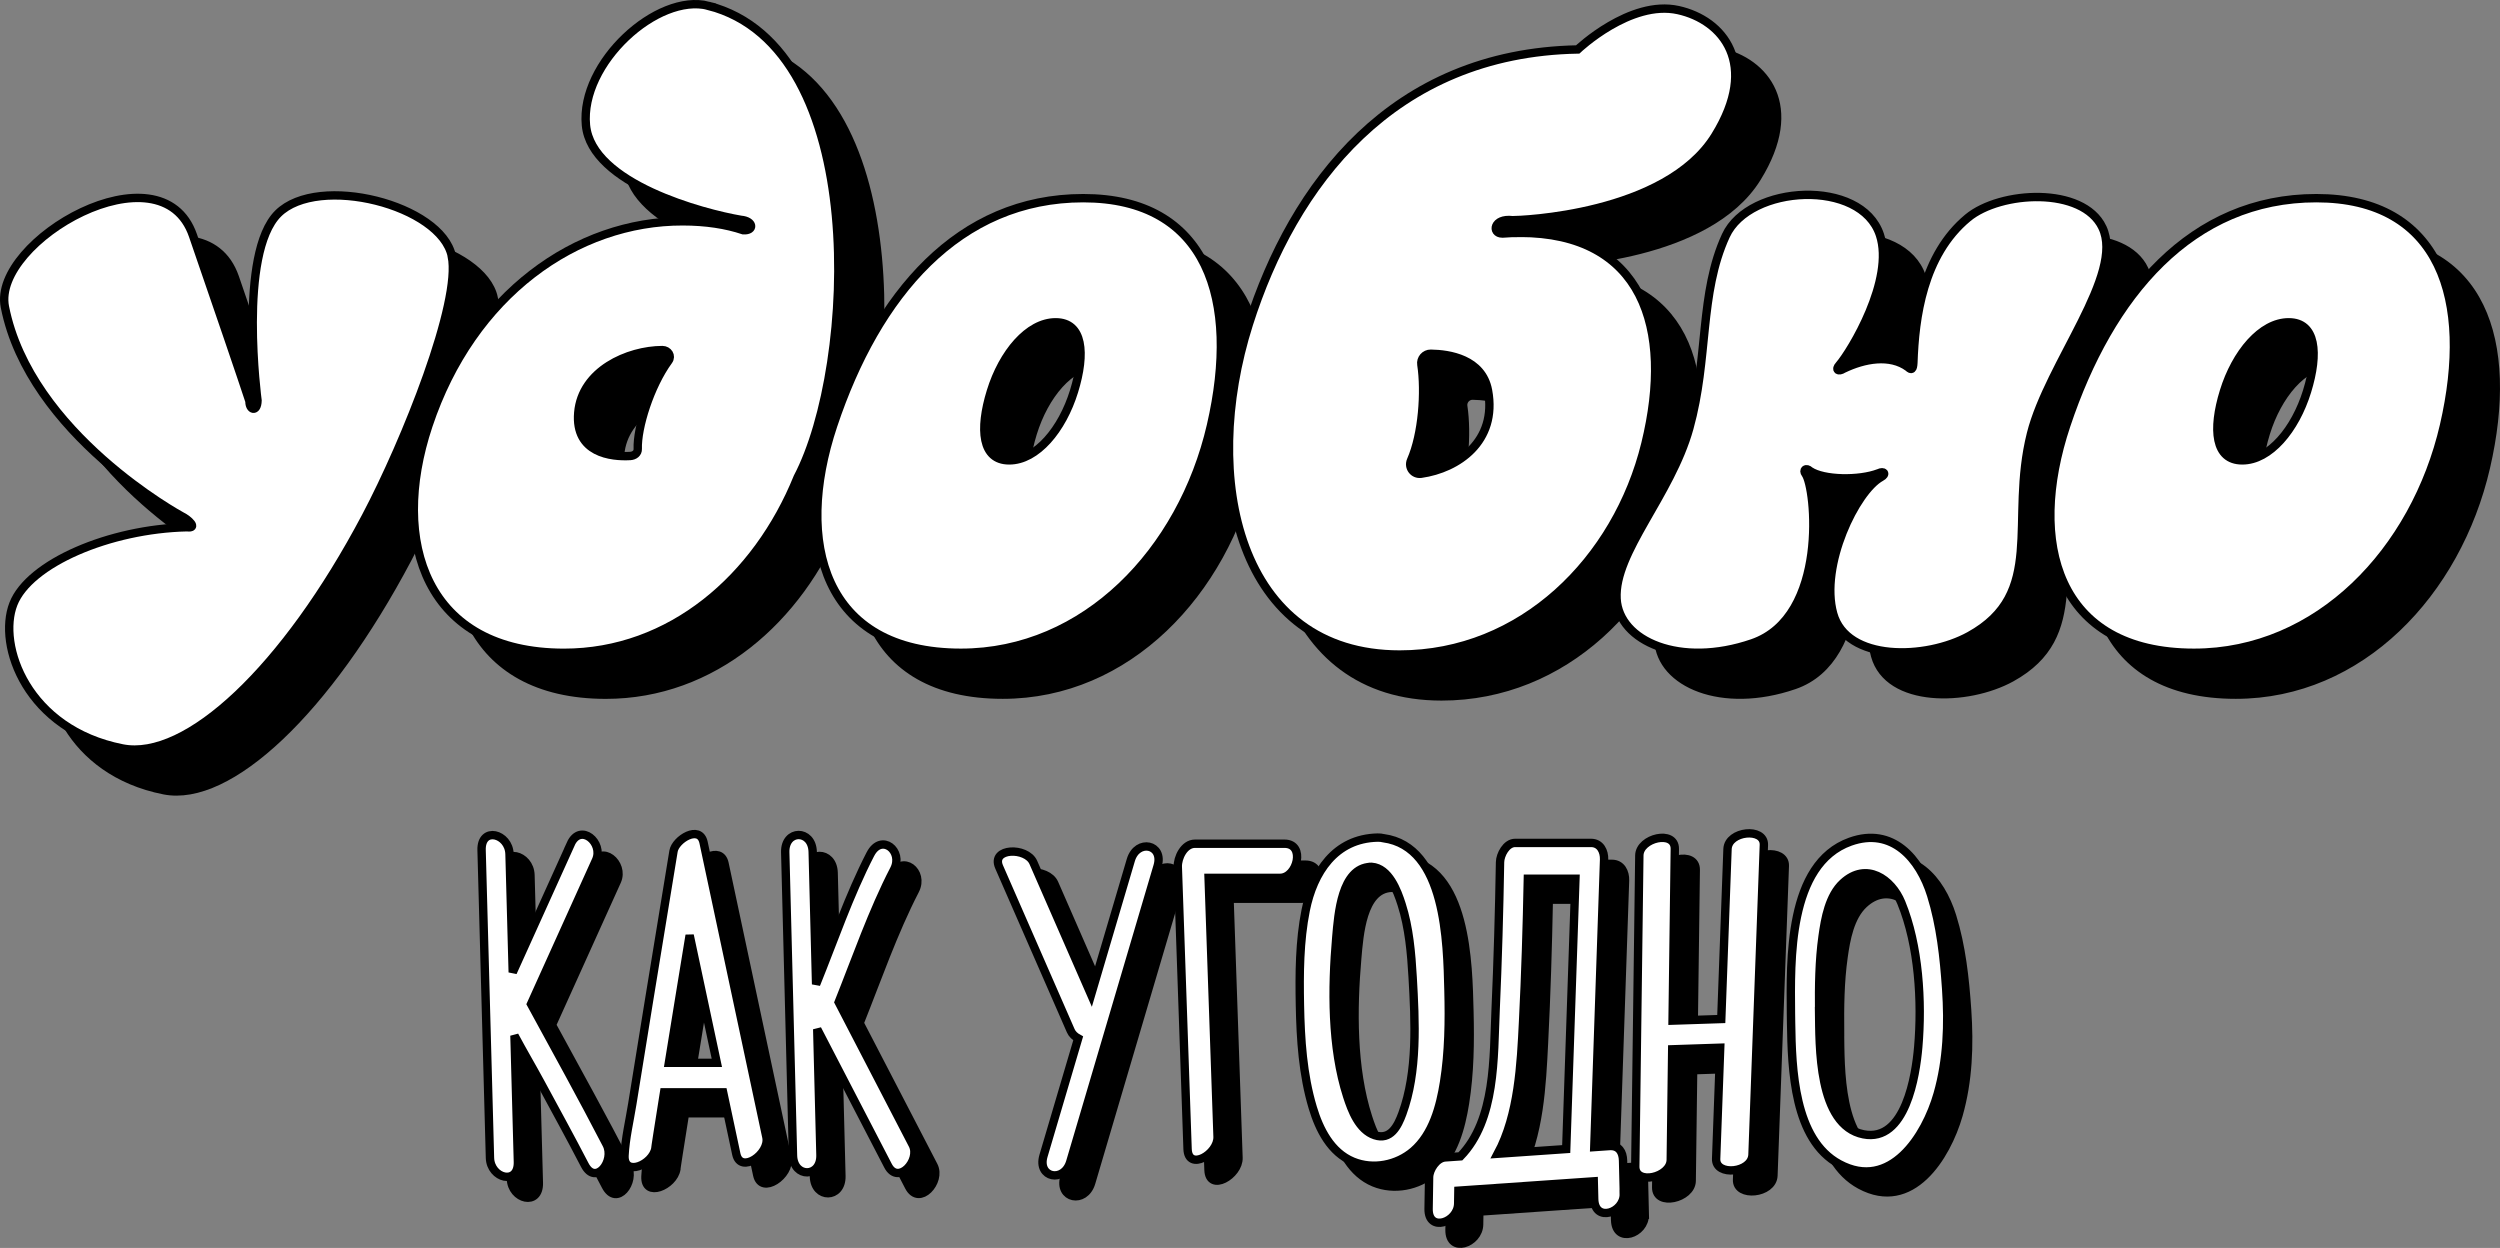
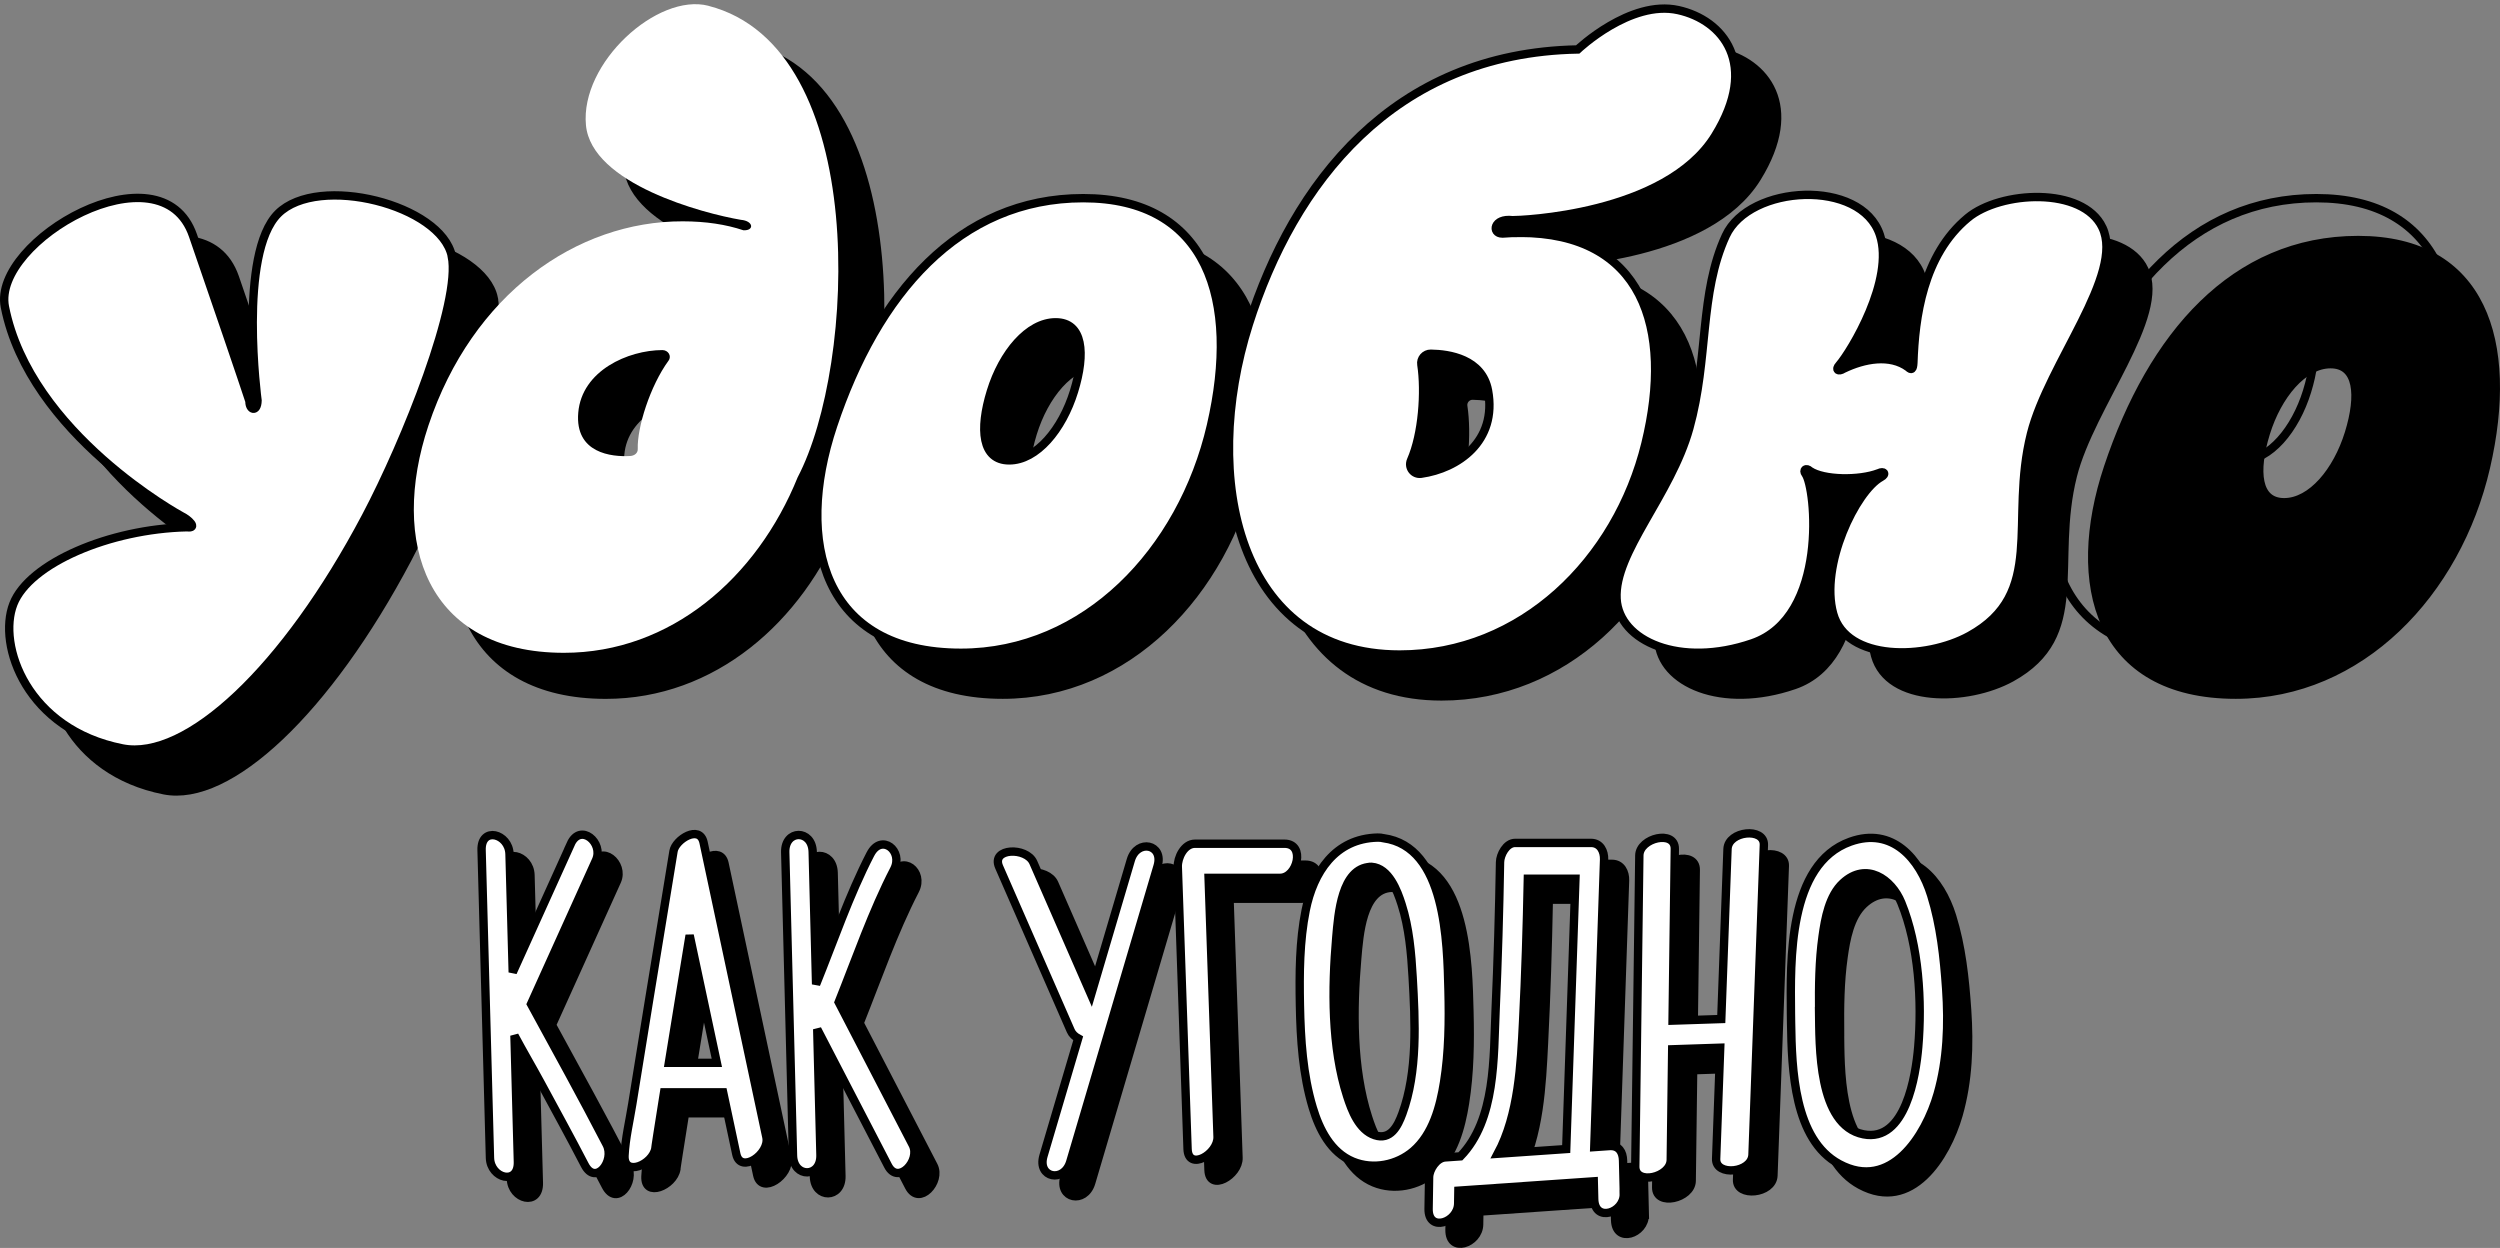
<svg xmlns="http://www.w3.org/2000/svg" width="597" height="298" viewBox="0 0 597 298" fill="none">
  <rect x="0" y="0" width="597" height="298" fill="#808080" stroke="none" />
  <path d="M179.176 11.381C167.013 8.251 148.525 25.001 149.925 39.894C151.246 53.932 178.012 60.987 186.928 62.495C189.947 62.748 190.192 65.12 187.523 64.989C183.385 63.602 178.572 62.861 173.051 62.852C147.702 62.791 122.783 80.222 112.309 111.612C103.008 139.497 111.81 165.891 144.675 165.891C170.155 165.891 190.769 147.999 200.482 123.977C214.464 97.365 217.955 21.365 179.167 11.39L179.176 11.381ZM169.647 96.126C165.237 102.169 162.122 112.118 162.297 117.219C162.332 118.213 161.501 118.832 160.495 118.893C156.094 119.146 147.256 118.265 148.087 108.534C148.945 98.481 160.014 93.624 168.168 93.598C169.551 93.598 170.461 95.01 169.647 96.126Z" fill="black" />
  <path d="M512.057 64.326C507.385 54.499 487.706 55.546 479.91 62.024C469.191 70.918 467.284 85.837 466.916 96.632C466.838 98.237 466.453 98.454 465.691 97.722C461.334 94.513 455.113 95.708 450.222 98.071C448.962 98.873 448.235 98.271 449.198 97.216C452.015 93.973 462.48 76.83 458.919 66.088C454.448 52.581 427.743 54.072 422.134 66.271C415.773 80.091 418.039 95.594 413.42 112.231C408.957 128.301 395.447 141.852 396.042 152.969C396.593 163.145 411.206 169.536 428.461 163.607C446.713 157.338 443.607 126.401 441.139 123.131C440.509 122.302 441.244 121.544 442.233 122.468C445.444 124.631 453.932 124.788 458.604 123C459.917 122.372 460.564 123.192 459.199 123.933C453.197 127.212 444.552 144.956 447.772 156.562C450.939 168.002 469.839 167.609 480.313 161.828C498.661 151.696 489.727 134.501 494.995 113.583C499.221 96.798 517.377 75.531 512.057 64.335V64.326Z" fill="black" />
  <path d="M563.13 57.324C533.433 57.324 513.877 80.213 503.412 111.604C494.111 139.489 501.05 165.883 533.914 165.883C563.612 165.883 586.703 141.581 593.633 111.604C600.562 81.626 592.828 57.324 563.13 57.324ZM560.925 103.451C558.117 112.554 551.992 119.939 545.456 119.939C538.919 119.939 538.263 112.554 541.072 103.451C543.881 94.348 550.005 86.962 556.542 86.962C563.078 86.962 563.734 94.348 560.925 103.451Z" fill="black" />
  <path d="M268.679 57.324C238.981 57.324 219.425 80.213 208.96 111.604C199.659 139.489 206.598 165.883 239.463 165.883C269.16 165.883 292.251 141.581 299.181 111.604C306.111 81.626 298.376 57.324 268.679 57.324ZM266.474 103.451C263.665 112.554 257.54 119.939 251.004 119.939C244.468 119.939 243.811 112.554 246.62 103.451C249.429 94.348 255.554 86.962 262.09 86.962C268.626 86.962 269.282 94.348 266.474 103.451Z" fill="black" />
  <path d="M117.9 71.188C115.407 58.972 86.016 51.43 76.408 61.004C66.801 70.578 71.499 105.648 71.499 105.648C71.421 108.552 69.513 107.933 69.575 105.822C67.938 100.809 62.155 83.867 56.091 66.271C48.514 44.289 8.071 67.5 11.169 83.282C17.145 113.679 53.396 133.272 53.396 133.272C54.962 134.013 57.351 136.245 54.656 135.905C36.159 136.315 16.988 144.52 13.199 154.216C9.323 164.13 16.463 184.229 39.204 188.719C54.595 191.762 78.071 169.85 97.347 133.385C106.858 115.397 120.14 82.192 117.891 71.197L117.9 71.188Z" fill="black" />
  <path d="M372.951 65.617C371.586 65.617 370.248 65.66 368.935 65.765C368.856 65.765 368.769 65.765 368.699 65.765C366.214 65.765 366.599 62.033 371.192 62.582C372.697 62.617 407.802 61.484 419.571 42.449C430.149 25.341 421.504 14.79 410.751 12.41C399.306 9.873 386.759 21.81 386.759 21.81C342.467 22.629 318.824 54.054 308.228 87.398C296.538 124.177 305.647 166.301 344.234 166.301C373.415 166.301 396.121 143.761 402.928 115.955C409.736 88.148 402.132 65.608 372.951 65.608V65.617ZM349.361 123.131C347.568 123.384 346.229 121.605 346.947 119.939C349.694 113.696 350.403 103.538 349.423 97.059C349.204 95.69 350.289 94.444 351.68 94.47C355.994 94.531 363.939 95.699 365.339 103.25C367.596 115.414 358.094 121.893 349.361 123.131Z" fill="black" />
  <path d="M179.176 11.381C167.013 8.251 148.525 25.001 149.925 39.894C151.246 53.932 178.012 60.987 186.928 62.495C189.947 62.748 190.192 65.12 187.523 64.989C183.385 63.602 178.572 62.861 173.051 62.852C147.702 62.791 122.783 80.222 112.309 111.612C103.008 139.497 111.81 165.891 144.675 165.891C170.155 165.891 190.769 147.999 200.482 123.977C214.464 97.365 217.955 21.365 179.167 11.39L179.176 11.381ZM169.647 96.126C165.237 102.169 162.122 112.118 162.297 117.219C162.332 118.213 161.501 118.832 160.495 118.893C156.094 119.146 147.256 118.265 148.087 108.534C148.945 98.481 160.014 93.624 168.168 93.598C169.551 93.598 170.461 95.01 169.647 96.126Z" stroke="black" stroke-width="2" />
  <path d="M512.057 64.326C507.385 54.499 487.706 55.546 479.91 62.024C469.191 70.918 467.284 85.837 466.916 96.632C466.838 98.237 466.453 98.454 465.691 97.722C461.334 94.513 455.113 95.708 450.222 98.071C448.962 98.873 448.235 98.271 449.198 97.216C452.015 93.973 462.48 76.83 458.919 66.088C454.448 52.581 427.743 54.072 422.134 66.271C415.773 80.091 418.039 95.594 413.42 112.231C408.957 128.301 395.447 141.852 396.042 152.969C396.593 163.145 411.206 169.536 428.461 163.607C446.713 157.338 443.607 126.401 441.139 123.131C440.509 122.302 441.244 121.544 442.233 122.468C445.444 124.631 453.932 124.788 458.604 123C459.917 122.372 460.564 123.192 459.199 123.933C453.197 127.212 444.552 144.956 447.772 156.562C450.939 168.002 469.839 167.609 480.313 161.828C498.661 151.696 489.727 134.501 494.995 113.583C499.221 96.798 517.377 75.531 512.057 64.335V64.326Z" stroke="black" stroke-width="2" />
  <path d="M563.13 57.324C533.433 57.324 513.877 80.213 503.412 111.604C494.111 139.489 501.05 165.883 533.914 165.883C563.612 165.883 586.703 141.581 593.633 111.604C600.562 81.626 592.828 57.324 563.13 57.324ZM560.925 103.451C558.117 112.554 551.992 119.939 545.456 119.939C538.919 119.939 538.263 112.554 541.072 103.451C543.881 94.348 550.005 86.962 556.542 86.962C563.078 86.962 563.734 94.348 560.925 103.451Z" stroke="black" stroke-width="2" />
  <path d="M268.679 57.324C238.981 57.324 219.425 80.213 208.96 111.604C199.659 139.489 206.598 165.883 239.463 165.883C269.16 165.883 292.251 141.581 299.181 111.604C306.111 81.626 298.376 57.324 268.679 57.324ZM266.474 103.451C263.665 112.554 257.54 119.939 251.004 119.939C244.468 119.939 243.811 112.554 246.62 103.451C249.429 94.348 255.554 86.962 262.09 86.962C268.626 86.962 269.282 94.348 266.474 103.451Z" stroke="black" stroke-width="2" />
  <path d="M117.9 71.188C115.407 58.972 86.016 51.43 76.408 61.004C66.801 70.578 71.499 105.648 71.499 105.648C71.421 108.552 69.513 107.933 69.575 105.822C67.938 100.809 62.155 83.867 56.091 66.271C48.514 44.289 8.071 67.5 11.169 83.282C17.145 113.679 53.396 133.272 53.396 133.272C54.962 134.013 57.351 136.245 54.656 135.905C36.159 136.315 16.988 144.52 13.199 154.216C9.323 164.13 16.463 184.229 39.204 188.719C54.595 191.762 78.071 169.85 97.347 133.385C106.858 115.397 120.14 82.192 117.891 71.197L117.9 71.188Z" stroke="black" stroke-width="2" />
  <path d="M372.951 65.617C371.586 65.617 370.248 65.66 368.935 65.765C368.856 65.765 368.769 65.765 368.699 65.765C366.214 65.765 366.599 62.033 371.192 62.582C372.697 62.617 407.802 61.484 419.571 42.449C430.149 25.341 421.504 14.79 410.751 12.41C399.306 9.873 386.759 21.81 386.759 21.81C342.467 22.629 318.824 54.054 308.228 87.398C296.538 124.177 305.647 166.301 344.234 166.301C373.415 166.301 396.121 143.761 402.928 115.955C409.736 88.148 402.132 65.608 372.951 65.608V65.617ZM349.361 123.131C347.568 123.384 346.229 121.605 346.947 119.939C349.694 113.696 350.403 103.538 349.423 97.059C349.204 95.69 350.289 94.444 351.68 94.47C355.994 94.531 363.939 95.699 365.339 103.25C367.596 115.414 358.094 121.893 349.361 123.131Z" stroke="black" stroke-width="2" />
  <path fill-rule="evenodd" clip-rule="evenodd" d="M384.943 206.289C387.154 206.289 388.125 208.293 388.055 210.263C387.28 233.152 386.494 256.041 385.71 278.93C386.92 278.847 388.13 278.764 389.34 278.68C391.613 278.523 392.531 280.101 392.583 282.148C392.644 284.797 392.714 287.437 392.775 290.086H392.758C392.872 294.643 385.835 297.022 385.695 291.349C385.662 289.93 385.626 288.513 385.591 287.096C374.816 287.842 364.036 288.585 353.261 289.33C353.244 290.358 353.229 291.385 353.211 292.412C353.141 296.952 346.06 299.366 346.148 293.676C346.191 291.158 346.226 288.639 346.27 286.121C346.305 284.274 348.036 281.53 350.099 281.39C351.315 281.306 352.531 281.222 353.747 281.137C362.226 272.385 361.648 257.432 362.153 246.205C362.678 234.442 363.01 222.662 363.211 210.881C363.246 209.112 364.706 206.289 366.813 206.289H384.943ZM369.85 214.846C369.626 226.258 369.279 237.679 368.701 249.081C368.197 259.054 367.658 271.175 362.645 280.523C368.1 280.147 373.556 279.77 379.011 279.393C379.741 257.877 380.477 236.361 381.214 214.846H369.85Z" fill="black" />
  <path d="M417.532 207.762C417.689 203.388 426.369 202.534 426.212 206.769C425.303 231.428 424.402 256.078 423.493 280.737C423.335 285.111 414.655 285.964 414.813 281.73C415.139 272.883 415.463 264.037 415.788 255.191C411.964 255.317 408.142 255.443 404.319 255.57C404.204 264.379 404.089 273.189 403.974 282C403.912 286.183 395.442 288.151 395.503 283.551C395.826 258.787 396.15 234.032 396.473 209.269C396.535 205.087 405.005 203.118 404.944 207.718C404.765 221.39 404.586 235.06 404.407 248.729C408.286 248.601 412.162 248.473 416.04 248.345C416.536 234.818 417.033 221.291 417.532 207.762Z" fill="black" />
  <path d="M141.271 206.568C143.605 201.392 149.208 206.246 147.329 210.402C142.154 221.856 136.978 233.311 131.803 244.765C137.875 255.904 144.016 267.013 149.847 278.279C151.91 282.253 147.25 288.256 144.636 283.194C141.218 276.59 137.626 270.063 134.086 263.519C132.064 259.782 129.872 256.075 127.853 252.301C128.127 262.349 128.402 272.397 128.674 282.445C128.832 288.169 122.136 286.427 122.005 281.495C121.34 257.001 120.667 232.508 120.003 208.014C119.845 202.281 126.541 204.032 126.672 208.964C126.928 218.374 127.184 227.785 127.441 237.195C132.056 226.989 136.673 216.774 141.289 206.568H141.271Z" fill="black" />
  <path d="M275.035 210.402C276.556 205.235 282.981 206.568 281.434 211.804C274.484 235.348 267.535 258.883 260.585 282.418C259.064 287.585 252.639 286.252 254.186 281.016C256.946 271.665 259.707 262.314 262.468 252.965C261.679 252.532 261.033 251.922 260.69 251.137C254.991 238.102 249.291 225.058 243.591 212.022C241.59 207.439 250.13 207.221 251.765 210.968C256.361 221.48 260.957 231.998 265.554 242.512C268.714 231.808 271.875 221.105 275.035 210.402Z" fill="black" />
  <path d="M192.514 208.52C192.375 203.065 198.931 203.013 199.071 208.424C199.342 218.967 199.611 229.51 199.88 240.052C204.066 229.715 207.752 218.845 212.856 208.956V208.964C215.469 203.902 220.802 208.171 218.512 212.606C213.303 222.693 209.506 233.735 205.277 244.316C211.168 255.672 217.052 267.028 222.943 278.384C224.893 282.139 219.5 288.082 217.061 283.377C214.622 278.672 212.183 273.975 209.744 269.27C206.597 263.188 203.441 257.105 200.285 251.023C200.24 250.937 200.197 250.851 200.154 250.766C200.41 260.788 200.666 270.811 200.924 280.833C201.063 286.287 194.508 286.339 194.368 280.928C193.747 256.792 193.135 232.656 192.514 208.52Z" fill="black" />
  <path fill-rule="evenodd" clip-rule="evenodd" d="M446.851 205.993C456.851 202.412 463.434 209.992 466.161 218.775C468.408 225.999 469.229 233.632 469.745 241.152C470.322 249.569 470.033 258.091 467.699 266.255C464.823 276.293 456.458 289.572 444.229 282.976C433.419 277.152 432.874 260.383 432.711 249.185L432.681 247.024C432.576 234.457 431.933 211.341 446.851 205.993ZM459.028 220.544C456.703 214.872 450.68 210.733 445.111 215.848C441.79 218.898 440.819 224.36 440.233 228.586C439.403 234.494 439.35 240.498 439.403 246.449H439.394C439.516 254.54 439.057 273.723 449.989 275.875C460.051 277.852 462.498 261.802 463.075 255.049C464.01 244.175 463.232 230.8 459.028 220.544Z" fill="black" />
  <path fill-rule="evenodd" clip-rule="evenodd" d="M165.835 208.267C166.289 205.47 172.086 201.845 173.012 206.193C178.012 229.641 183.012 253.098 188.012 276.554C188.86 280.554 181.867 285.45 180.827 280.589C179.779 275.675 178.731 270.76 177.684 265.846H163.585C163.514 266.29 163.441 266.734 163.37 267.178C162.924 270.001 162.469 272.816 162.032 275.639C161.884 276.571 161.744 277.53 161.604 278.437C161.585 278.562 161.57 278.675 161.557 278.776H161.56C161.555 278.88 161.544 278.984 161.53 279.087C161.512 279.337 161.504 279.354 161.515 279.196C160.861 283.159 153.885 286.122 154.138 280.92C154.34 276.833 155.345 272.659 155.992 268.625C157.303 260.408 158.641 252.209 159.978 244.001C161.919 232.09 163.877 220.178 165.835 208.267ZM161.53 279.087C161.512 279.337 161.504 279.354 161.515 279.196C161.521 279.16 161.525 279.123 161.53 279.087ZM167.286 243.025C166.423 248.285 165.57 253.545 164.721 258.805H176.183C174.018 248.651 171.852 238.496 169.687 228.34C168.885 233.235 168.085 238.13 167.286 243.025Z" fill="black" />
  <path fill-rule="evenodd" clip-rule="evenodd" d="M333.953 205.017C334.493 205.004 334.958 205.056 335.353 205.16C350.318 207.176 350.606 230.129 350.894 241.553C351.078 248.828 350.99 256.234 349.837 263.44C348.91 269.261 347.162 275.865 342.503 279.882C338.613 283.228 332.921 284.378 328.096 282.392C322.79 280.205 320.046 274.698 318.49 269.514C316.112 261.602 315.578 253.228 315.421 245.012C315.281 237.501 315.316 229.763 316.802 222.365C318.62 213.277 323.83 205.243 333.953 205.017ZM332.406 212.005L332.397 212.022C332.347 212.02 332.298 212.015 332.249 212.012C325.366 212.328 324.596 223.192 324.102 228.848C323.053 240.977 322.921 255.076 326.698 266.787C327.773 270.124 329.521 274.838 333.289 276.092C337.056 277.347 338.779 273.958 339.889 270.926C343.56 260.914 342.94 248.88 342.346 238.415C342.013 232.603 341.497 226.556 339.714 220.98C338.677 217.709 336.669 212.313 332.568 211.997C332.514 212 332.46 212.004 332.406 212.005Z" fill="black" />
  <path d="M311.732 206.481C316.811 206.481 314.8 214.628 310.683 214.628H293.609C294.324 235.242 295.038 255.864 295.752 276.485C295.892 280.632 288.777 284.762 288.593 279.386C287.815 256.932 287.037 234.468 286.259 212.005C286.181 209.871 287.745 206.481 290.359 206.481H311.732Z" fill="black" />
  <path d="M161.53 279.087C161.544 278.984 161.555 278.88 161.56 278.776H161.557C161.57 278.675 161.585 278.562 161.604 278.437C161.744 277.53 161.884 276.571 162.032 275.639C162.469 272.816 162.924 270.001 163.37 267.178C163.441 266.734 163.514 266.29 163.585 265.846H177.684C178.731 270.76 179.779 275.675 180.827 280.589C181.867 285.45 188.86 280.554 188.012 276.554C183.012 253.098 178.012 229.641 173.012 206.193C172.086 201.845 166.289 205.47 165.835 208.267C163.877 220.178 161.919 232.09 159.978 244.001C158.641 252.209 157.303 260.408 155.992 268.625C155.345 272.659 154.34 276.833 154.138 280.92C153.885 286.122 160.861 283.159 161.515 279.196M161.53 279.087C161.512 279.337 161.504 279.354 161.515 279.196M161.53 279.087C161.525 279.123 161.521 279.16 161.515 279.196M384.943 206.289C387.154 206.289 388.125 208.293 388.055 210.263C387.28 233.152 386.494 256.041 385.71 278.93C386.92 278.847 388.13 278.764 389.34 278.68C391.613 278.523 392.531 280.101 392.583 282.148C392.644 284.797 392.714 287.437 392.775 290.086H392.758C392.872 294.643 385.835 297.022 385.695 291.349C385.662 289.93 385.626 288.513 385.591 287.096C374.816 287.842 364.036 288.585 353.261 289.33C353.244 290.358 353.229 291.385 353.211 292.412C353.141 296.952 346.06 299.366 346.148 293.676C346.191 291.158 346.226 288.639 346.27 286.121C346.305 284.274 348.036 281.53 350.099 281.39C351.315 281.306 352.531 281.222 353.747 281.137C362.226 272.385 361.648 257.432 362.153 246.205C362.678 234.442 363.01 222.662 363.211 210.881C363.246 209.112 364.706 206.289 366.813 206.289H384.943ZM417.532 207.762C417.689 203.388 426.369 202.534 426.212 206.769C425.303 231.428 424.402 256.078 423.493 280.737C423.335 285.111 414.655 285.964 414.813 281.73C415.139 272.883 415.463 264.037 415.788 255.191C411.964 255.317 408.142 255.443 404.319 255.57C404.204 264.379 404.089 273.189 403.974 282C403.912 286.183 395.442 288.151 395.503 283.551C395.826 258.787 396.15 234.032 396.473 209.269C396.535 205.087 405.005 203.118 404.944 207.718C404.765 221.39 404.586 235.06 404.407 248.729C408.286 248.601 412.162 248.473 416.04 248.345C416.536 234.818 417.033 221.291 417.532 207.762ZM141.271 206.568C143.605 201.392 149.208 206.246 147.329 210.402C142.154 221.856 136.978 233.311 131.803 244.765C137.875 255.904 144.016 267.012 149.847 278.279C151.91 282.253 147.25 288.256 144.636 283.194C141.218 276.589 137.626 270.063 134.086 263.519C132.064 259.782 129.872 256.075 127.853 252.301C128.127 262.349 128.402 272.397 128.674 282.445C128.832 288.169 122.136 286.427 122.005 281.495C121.34 257.001 120.667 232.508 120.003 208.014C119.845 202.281 126.541 204.032 126.672 208.964C126.928 218.374 127.184 227.785 127.441 237.195C132.056 226.989 136.673 216.774 141.289 206.568H141.271ZM275.035 210.402C276.556 205.235 282.981 206.568 281.434 211.804C274.484 235.348 267.535 258.883 260.585 282.418C259.064 287.585 252.639 286.252 254.186 281.016C256.946 271.665 259.707 262.314 262.468 252.965C261.679 252.532 261.033 251.922 260.69 251.137C254.991 238.102 249.291 225.058 243.591 212.022C241.59 207.439 250.13 207.221 251.765 210.968C256.361 221.48 260.957 231.998 265.554 242.512C268.714 231.808 271.875 221.105 275.035 210.402ZM192.514 208.52C192.375 203.065 198.931 203.013 199.071 208.424C199.342 218.967 199.611 229.51 199.88 240.052C204.066 229.715 207.752 218.845 212.856 208.956V208.964C215.469 203.902 220.802 208.171 218.512 212.606C213.303 222.693 209.506 233.735 205.277 244.316C211.168 255.672 217.052 267.028 222.943 278.384C224.893 282.139 219.5 288.082 217.061 283.377C214.622 278.672 212.183 273.975 209.744 269.27C206.597 263.188 203.441 257.105 200.285 251.023C200.24 250.937 200.197 250.851 200.154 250.766C200.41 260.788 200.666 270.811 200.924 280.833C201.063 286.287 194.508 286.339 194.368 280.928C193.747 256.792 193.135 232.656 192.514 208.52ZM446.851 205.993C456.851 202.412 463.434 209.992 466.161 218.775C468.408 225.999 469.229 233.632 469.745 241.152C470.322 249.569 470.033 258.091 467.699 266.255C464.823 276.293 456.458 289.572 444.229 282.976C433.419 277.152 432.874 260.383 432.711 249.185L432.681 247.024C432.576 234.457 431.933 211.341 446.851 205.993ZM333.953 205.017C334.493 205.004 334.958 205.056 335.353 205.16C350.318 207.176 350.606 230.129 350.894 241.553C351.078 248.828 350.99 256.234 349.837 263.44C348.91 269.261 347.162 275.865 342.503 279.882C338.613 283.228 332.921 284.378 328.096 282.392C322.79 280.205 320.046 274.698 318.49 269.514C316.112 261.602 315.578 253.228 315.421 245.012C315.281 237.501 315.316 229.763 316.802 222.365C318.62 213.277 323.83 205.243 333.953 205.017ZM311.732 206.481C316.811 206.481 314.8 214.628 310.683 214.628H293.609C294.324 235.242 295.038 255.864 295.752 276.485C295.892 280.632 288.777 284.762 288.593 279.386C287.815 256.932 287.037 234.468 286.259 212.005C286.181 209.871 287.745 206.481 290.359 206.481H311.732ZM369.85 214.846C369.626 226.258 369.279 237.679 368.701 249.081C368.197 259.054 367.658 271.175 362.645 280.523C368.1 280.147 373.556 279.77 379.011 279.393C379.741 257.877 380.477 236.361 381.214 214.846H369.85ZM332.406 212.005L332.397 212.022C332.347 212.02 332.298 212.015 332.249 212.012C325.366 212.328 324.596 223.193 324.102 228.848C323.053 240.977 322.921 255.076 326.698 266.787C327.773 270.124 329.521 274.838 333.289 276.092C337.056 277.347 338.779 273.958 339.889 270.926C343.56 260.914 342.94 248.88 342.346 238.415C342.013 232.603 341.497 226.556 339.714 220.98C338.677 217.709 336.669 212.313 332.568 211.997C332.514 212 332.46 212.004 332.406 212.005ZM459.028 220.544C456.703 214.872 450.68 210.733 445.111 215.848C441.79 218.898 440.819 224.36 440.233 228.586C439.403 234.494 439.35 240.498 439.403 246.449H439.394C439.516 254.54 439.057 273.723 449.989 275.875C460.051 277.852 462.498 261.802 463.075 255.049C464.01 244.175 463.232 230.8 459.028 220.544ZM167.286 243.025C166.423 248.285 165.57 253.545 164.721 258.805H176.183C174.018 248.651 171.852 238.496 169.687 228.34C168.885 233.235 168.085 238.13 167.286 243.025Z" stroke="black" stroke-width="2" />
  <path d="M169.176 1.381C157.013 -1.749 138.525 15.001 139.925 29.894C141.246 43.932 168.012 50.987 176.928 52.495C179.947 52.748 180.192 55.12 177.523 54.989C173.385 53.602 168.572 52.861 163.051 52.852C137.702 52.791 112.783 70.222 102.309 101.612C93.008 129.497 101.81 155.891 134.675 155.891C160.155 155.891 180.769 137.999 190.482 113.977C204.464 87.365 207.955 11.365 169.167 1.39L169.176 1.381ZM159.647 86.126C155.237 92.169 152.122 102.118 152.297 107.219C152.332 108.213 151.501 108.832 150.495 108.893C146.094 109.146 137.256 108.265 138.087 98.534C138.945 88.481 150.014 83.624 158.168 83.598C159.551 83.598 160.461 85.01 159.647 86.126Z" fill="white" />
  <path d="M502.057 54.326C497.385 44.499 477.706 45.546 469.91 52.024C459.191 60.918 457.284 75.837 456.916 86.632C456.838 88.237 456.453 88.454 455.691 87.722C451.334 84.513 445.113 85.708 440.222 88.071C438.962 88.873 438.235 88.271 439.198 87.216C442.015 83.973 452.48 66.83 448.919 56.087C444.448 42.581 417.743 44.072 412.134 56.271C405.773 70.091 408.039 85.594 403.42 102.231C398.957 118.301 385.447 131.852 386.042 142.969C386.593 153.145 401.206 159.536 418.461 153.607C436.713 147.338 433.607 116.401 431.139 113.131C430.509 112.302 431.244 111.544 432.233 112.468C435.444 114.631 443.932 114.788 448.604 113C449.917 112.372 450.564 113.192 449.199 113.933C443.197 117.212 434.552 134.956 437.772 146.562C440.939 158.002 459.839 157.609 470.313 151.828C488.661 141.696 479.727 124.501 484.995 103.583C489.221 86.798 507.377 65.531 502.057 54.335V54.326Z" fill="white" />
-   <path d="M553.13 47.324C523.433 47.324 503.877 70.213 493.412 101.604C484.111 129.489 491.05 155.883 523.914 155.883C553.612 155.883 576.703 131.581 583.633 101.604C590.562 71.626 582.828 47.324 553.13 47.324ZM550.925 93.451C548.117 102.554 541.992 109.939 535.456 109.939C528.919 109.939 528.263 102.554 531.072 93.451C533.881 84.348 540.005 76.962 546.542 76.962C553.078 76.962 553.734 84.348 550.925 93.451Z" fill="white" />
  <path d="M258.679 47.324C228.981 47.324 209.425 70.213 198.96 101.604C189.659 129.489 196.598 155.883 229.463 155.883C259.16 155.883 282.251 131.581 289.181 101.604C296.111 71.626 288.376 47.324 258.679 47.324ZM256.474 93.451C253.665 102.554 247.54 109.939 241.004 109.939C234.468 109.939 233.811 102.554 236.62 93.451C239.429 84.348 245.554 76.962 252.09 76.962C258.626 76.962 259.282 84.348 256.474 93.451Z" fill="white" />
  <path d="M107.9 61.188C105.407 48.972 76.016 41.43 66.408 51.004C56.801 60.578 61.499 95.648 61.499 95.648C61.421 98.552 59.513 97.933 59.575 95.823C57.938 90.809 52.155 73.867 46.091 56.271C38.514 34.289 -1.929 57.5 1.169 73.282C7.145 103.679 43.396 123.272 43.396 123.272C44.962 124.013 47.351 126.245 44.656 125.905C26.159 126.315 6.988 134.52 3.199 144.216C-0.677 154.13 6.463 174.229 29.204 178.719C44.595 181.762 68.071 159.85 87.347 123.385C96.858 105.397 110.14 72.192 107.891 61.197L107.9 61.188Z" fill="white" />
  <path d="M362.951 55.617C361.586 55.617 360.248 55.66 358.935 55.765C358.856 55.765 358.769 55.765 358.699 55.765C356.214 55.765 356.599 52.033 361.192 52.582C362.697 52.617 397.802 51.484 409.571 32.449C420.149 15.341 411.504 4.79 400.751 2.41C389.306 -0.127 376.759 11.81 376.759 11.81C332.467 12.629 308.824 44.054 298.228 77.398C286.538 114.177 295.647 156.301 334.234 156.301C363.415 156.301 386.121 133.761 392.928 105.955C399.736 78.148 392.132 55.608 362.951 55.608V55.617ZM339.361 113.131C337.568 113.384 336.229 111.605 336.947 109.939C339.694 103.696 340.403 93.538 339.423 87.059C339.204 85.69 340.289 84.444 341.68 84.47C345.994 84.531 353.939 85.699 355.339 93.25C357.596 105.414 348.094 111.893 339.361 113.131Z" fill="white" />
-   <path d="M169.176 1.381C157.013 -1.749 138.525 15.001 139.925 29.894C141.246 43.932 168.012 50.987 176.928 52.495C179.947 52.748 180.192 55.12 177.523 54.989C173.385 53.602 168.572 52.861 163.051 52.852C137.702 52.791 112.783 70.222 102.309 101.612C93.008 129.497 101.81 155.891 134.675 155.891C160.155 155.891 180.769 137.999 190.482 113.977C204.464 87.365 207.955 11.365 169.167 1.39L169.176 1.381ZM159.647 86.126C155.237 92.169 152.122 102.118 152.297 107.219C152.332 108.213 151.501 108.832 150.495 108.893C146.094 109.146 137.256 108.265 138.087 98.534C138.945 88.481 150.014 83.624 158.168 83.598C159.551 83.598 160.461 85.01 159.647 86.126Z" stroke="black" stroke-width="2" />
  <path d="M502.057 54.326C497.385 44.499 477.706 45.546 469.91 52.024C459.191 60.918 457.284 75.837 456.916 86.632C456.838 88.237 456.453 88.454 455.691 87.722C451.334 84.513 445.113 85.708 440.222 88.071C438.962 88.873 438.235 88.271 439.198 87.216C442.015 83.973 452.48 66.83 448.919 56.087C444.448 42.581 417.743 44.072 412.134 56.271C405.773 70.091 408.039 85.594 403.42 102.231C398.957 118.301 385.447 131.852 386.042 142.969C386.593 153.145 401.206 159.536 418.461 153.607C436.713 147.338 433.607 116.401 431.139 113.131C430.509 112.302 431.244 111.544 432.233 112.468C435.444 114.631 443.932 114.788 448.604 113C449.917 112.372 450.564 113.192 449.199 113.933C443.197 117.212 434.552 134.956 437.772 146.562C440.939 158.002 459.839 157.609 470.313 151.828C488.661 141.696 479.727 124.501 484.995 103.583C489.221 86.798 507.377 65.531 502.057 54.335V54.326Z" stroke="black" stroke-width="2" />
  <path d="M553.13 47.324C523.433 47.324 503.877 70.213 493.412 101.604C484.111 129.489 491.05 155.883 523.914 155.883C553.612 155.883 576.703 131.581 583.633 101.604C590.562 71.626 582.828 47.324 553.13 47.324ZM550.925 93.451C548.117 102.554 541.992 109.939 535.456 109.939C528.919 109.939 528.263 102.554 531.072 93.451C533.881 84.348 540.005 76.962 546.542 76.962C553.078 76.962 553.734 84.348 550.925 93.451Z" stroke="black" stroke-width="2" />
  <path d="M258.679 47.324C228.981 47.324 209.425 70.213 198.96 101.604C189.659 129.489 196.598 155.883 229.463 155.883C259.16 155.883 282.251 131.581 289.181 101.604C296.111 71.626 288.376 47.324 258.679 47.324ZM256.474 93.451C253.665 102.554 247.54 109.939 241.004 109.939C234.468 109.939 233.811 102.554 236.62 93.451C239.429 84.348 245.554 76.962 252.09 76.962C258.626 76.962 259.282 84.348 256.474 93.451Z" stroke="black" stroke-width="2" />
  <path d="M107.9 61.188C105.407 48.972 76.016 41.43 66.408 51.004C56.801 60.578 61.499 95.648 61.499 95.648C61.421 98.552 59.513 97.933 59.575 95.823C57.938 90.809 52.155 73.867 46.091 56.271C38.514 34.289 -1.929 57.5 1.169 73.282C7.145 103.679 43.396 123.272 43.396 123.272C44.962 124.013 47.351 126.245 44.656 125.905C26.159 126.315 6.988 134.52 3.199 144.216C-0.677 154.13 6.463 174.229 29.204 178.719C44.595 181.762 68.071 159.85 87.347 123.385C96.858 105.397 110.14 72.192 107.891 61.197L107.9 61.188Z" stroke="black" stroke-width="2" />
  <path d="M362.951 55.617C361.586 55.617 360.248 55.66 358.935 55.765C358.856 55.765 358.769 55.765 358.699 55.765C356.214 55.765 356.599 52.033 361.192 52.582C362.697 52.617 397.802 51.484 409.571 32.449C420.149 15.341 411.504 4.79 400.751 2.41C389.306 -0.127 376.759 11.81 376.759 11.81C332.467 12.629 308.824 44.054 298.228 77.398C286.538 114.177 295.647 156.301 334.234 156.301C363.415 156.301 386.121 133.761 392.928 105.955C399.736 78.148 392.132 55.608 362.951 55.608V55.617ZM339.361 113.131C337.568 113.384 336.229 111.605 336.947 109.939C339.694 103.696 340.403 93.538 339.423 87.059C339.204 85.69 340.289 84.444 341.68 84.47C345.994 84.531 353.939 85.699 355.339 93.25C357.596 105.414 348.094 111.893 339.361 113.131Z" stroke="black" stroke-width="2" />
  <path fill-rule="evenodd" clip-rule="evenodd" d="M379.943 201.289C382.154 201.289 383.125 203.293 383.055 205.263C382.28 228.152 381.494 251.041 380.71 273.93C381.92 273.847 383.13 273.764 384.34 273.68C386.613 273.523 387.531 275.101 387.583 277.148C387.644 279.797 387.714 282.437 387.775 285.086H387.758C387.872 289.643 380.835 292.022 380.695 286.349C380.662 284.93 380.626 283.513 380.591 282.096C369.816 282.842 359.036 283.585 348.261 284.33C348.244 285.358 348.229 286.385 348.211 287.412C348.141 291.952 341.06 294.366 341.148 288.676C341.191 286.158 341.226 283.639 341.27 281.121C341.305 279.274 343.036 276.53 345.099 276.39C346.315 276.306 347.531 276.222 348.747 276.137C357.226 267.385 356.648 252.432 357.153 241.205C357.678 229.442 358.01 217.662 358.211 205.881C358.246 204.112 359.706 201.289 361.813 201.289H379.943ZM364.85 209.846C364.626 221.258 364.279 232.679 363.701 244.081C363.197 254.054 362.658 266.175 357.645 275.523C363.1 275.147 368.556 274.77 374.011 274.393C374.741 252.877 375.477 231.361 376.214 209.846H364.85Z" fill="white" />
  <path d="M412.532 202.762C412.689 198.388 421.369 197.534 421.212 201.769C420.303 226.428 419.402 251.078 418.493 275.737C418.335 280.111 409.655 280.964 409.813 276.73C410.139 267.883 410.463 259.037 410.788 250.191C406.964 250.317 403.142 250.443 399.319 250.57C399.204 259.379 399.089 268.189 398.974 277C398.912 281.183 390.442 283.151 390.503 278.551C390.826 253.787 391.15 229.032 391.473 204.269C391.535 200.087 400.005 198.118 399.944 202.718C399.765 216.39 399.586 230.06 399.407 243.729C403.286 243.601 407.162 243.473 411.04 243.345C411.536 229.818 412.033 216.291 412.532 202.762Z" fill="white" />
  <path d="M136.271 201.568C138.605 196.392 144.208 201.246 142.329 205.402C137.154 216.856 131.978 228.311 126.803 239.765C132.875 250.904 139.016 262.013 144.847 273.279C146.91 277.253 142.25 283.256 139.636 278.194C136.218 271.59 132.626 265.063 129.086 258.519C127.064 254.782 124.872 251.075 122.853 247.301C123.127 257.349 123.402 267.397 123.674 277.445C123.832 283.169 117.136 281.427 117.005 276.495C116.34 252.001 115.667 227.508 115.003 203.014C114.845 197.281 121.541 199.032 121.672 203.964C121.928 213.374 122.184 222.785 122.441 232.195C127.056 221.989 131.673 211.774 136.289 201.568H136.271Z" fill="white" />
  <path d="M270.035 205.402C271.556 200.235 277.981 201.568 276.434 206.804C269.484 230.348 262.535 253.883 255.585 277.418C254.064 282.585 247.639 281.252 249.186 276.016C251.946 266.665 254.707 257.314 257.468 247.965C256.679 247.532 256.033 246.922 255.69 246.137C249.991 233.102 244.291 220.058 238.591 207.022C236.59 202.439 245.13 202.221 246.765 205.968C251.361 216.48 255.957 226.998 260.554 237.512C263.714 226.808 266.875 216.105 270.035 205.402Z" fill="white" />
  <path d="M187.514 203.52C187.375 198.065 193.931 198.013 194.071 203.424C194.342 213.967 194.611 224.51 194.88 235.052C199.066 224.715 202.752 213.845 207.856 203.956V203.964C210.469 198.902 215.802 203.171 213.512 207.606C208.303 217.693 204.506 228.735 200.277 239.316C206.168 250.672 212.052 262.028 217.943 273.384C219.893 277.139 214.5 283.082 212.061 278.377C209.622 273.672 207.183 268.975 204.744 264.27C201.597 258.188 198.441 252.105 195.285 246.023C195.24 245.937 195.197 245.851 195.154 245.766C195.41 255.788 195.666 265.811 195.924 275.833C196.063 281.287 189.508 281.339 189.368 275.928C188.747 251.792 188.135 227.656 187.514 203.52Z" fill="white" />
  <path fill-rule="evenodd" clip-rule="evenodd" d="M441.851 200.993C451.851 197.412 458.434 204.992 461.161 213.775C463.408 220.999 464.229 228.632 464.745 236.152C465.322 244.569 465.033 253.091 462.699 261.255C459.823 271.293 451.458 284.572 439.229 277.976C428.419 272.152 427.874 255.383 427.711 244.185L427.681 242.024C427.576 229.457 426.933 206.341 441.851 200.993ZM454.028 215.544C451.703 209.872 445.68 205.733 440.111 210.848C436.79 213.898 435.819 219.36 435.233 223.586C434.403 229.494 434.35 235.498 434.403 241.449H434.394C434.516 249.54 434.057 268.723 444.989 270.875C455.051 272.852 457.498 256.802 458.075 250.049C459.01 239.175 458.232 225.8 454.028 215.544Z" fill="white" />
  <path fill-rule="evenodd" clip-rule="evenodd" d="M160.835 203.267C161.289 200.47 167.086 196.845 168.012 201.193C173.012 224.641 178.012 248.098 183.012 271.554C183.86 275.554 176.867 280.45 175.827 275.589C174.779 270.675 173.731 265.76 172.684 260.846H158.585C158.514 261.29 158.441 261.734 158.37 262.178C157.924 265.001 157.469 267.816 157.032 270.639C156.884 271.571 156.744 272.53 156.604 273.437C156.585 273.562 156.57 273.675 156.557 273.776H156.56C156.555 273.88 156.544 273.984 156.53 274.087C156.512 274.337 156.504 274.354 156.515 274.196C155.861 278.159 148.885 281.122 149.138 275.92C149.34 271.833 150.345 267.659 150.992 263.625C152.303 255.408 153.641 247.209 154.978 239.001C156.919 227.09 158.877 215.178 160.835 203.267ZM156.53 274.087C156.512 274.337 156.504 274.354 156.515 274.196C156.521 274.16 156.525 274.123 156.53 274.087ZM162.286 238.025C161.423 243.285 160.57 248.545 159.721 253.805H171.183C169.018 243.651 166.852 233.496 164.687 223.34C163.885 228.235 163.085 233.13 162.286 238.025Z" fill="white" />
  <path fill-rule="evenodd" clip-rule="evenodd" d="M328.953 200.017C329.493 200.004 329.958 200.056 330.353 200.16C345.318 202.176 345.606 225.129 345.894 236.553C346.078 243.828 345.99 251.234 344.837 258.44C343.91 264.261 342.162 270.865 337.503 274.882C333.613 278.228 327.921 279.378 323.096 277.392C317.79 275.205 315.046 269.698 313.49 264.514C311.112 256.602 310.578 248.228 310.421 240.012C310.281 232.501 310.316 224.763 311.802 217.365C313.62 208.277 318.83 200.243 328.953 200.017ZM327.406 207.005L327.397 207.022C327.347 207.02 327.298 207.015 327.249 207.012C320.366 207.328 319.596 218.192 319.102 223.848C318.053 235.977 317.921 250.076 321.698 261.787C322.773 265.124 324.521 269.838 328.289 271.092C332.056 272.347 333.779 268.958 334.889 265.926C338.56 255.914 337.94 243.88 337.346 233.415C337.013 227.603 336.497 221.556 334.714 215.98C333.677 212.709 331.669 207.313 327.568 206.997C327.514 207 327.46 207.004 327.406 207.005Z" fill="white" />
  <path d="M306.732 201.481C311.811 201.481 309.8 209.628 305.683 209.628H288.609C289.324 230.242 290.038 250.864 290.752 271.485C290.892 275.632 283.777 279.762 283.593 274.386C282.815 251.932 282.037 229.468 281.259 207.005C281.181 204.871 282.745 201.481 285.359 201.481H306.732Z" fill="white" />
  <path d="M156.53 274.087C156.544 273.984 156.555 273.88 156.56 273.776H156.557C156.57 273.675 156.585 273.562 156.604 273.437C156.744 272.53 156.884 271.571 157.032 270.639C157.469 267.816 157.924 265.001 158.37 262.178C158.441 261.734 158.514 261.29 158.585 260.846H172.684C173.731 265.76 174.779 270.675 175.827 275.589C176.867 280.45 183.86 275.554 183.012 271.554C178.012 248.098 173.012 224.641 168.012 201.193C167.086 196.845 161.289 200.47 160.835 203.267C158.877 215.178 156.919 227.09 154.978 239.001C153.641 247.209 152.303 255.408 150.992 263.625C150.345 267.659 149.34 271.833 149.138 275.92C148.885 281.122 155.861 278.159 156.515 274.196M156.53 274.087C156.512 274.337 156.504 274.354 156.515 274.196M156.53 274.087C156.525 274.123 156.521 274.16 156.515 274.196M379.943 201.289C382.154 201.289 383.125 203.293 383.055 205.263C382.28 228.152 381.494 251.041 380.71 273.93C381.92 273.847 383.13 273.764 384.34 273.68C386.613 273.523 387.531 275.101 387.583 277.148C387.644 279.797 387.714 282.437 387.775 285.086H387.758C387.872 289.643 380.835 292.022 380.695 286.349C380.662 284.93 380.626 283.513 380.591 282.096C369.816 282.842 359.036 283.585 348.261 284.33C348.244 285.358 348.229 286.385 348.211 287.412C348.141 291.952 341.06 294.366 341.148 288.676C341.191 286.158 341.226 283.639 341.27 281.121C341.305 279.274 343.036 276.53 345.099 276.39C346.315 276.306 347.531 276.222 348.747 276.137C357.226 267.385 356.648 252.432 357.153 241.205C357.678 229.442 358.01 217.662 358.211 205.881C358.246 204.112 359.706 201.289 361.813 201.289H379.943ZM412.532 202.762C412.689 198.388 421.369 197.534 421.212 201.769C420.303 226.428 419.402 251.078 418.493 275.737C418.335 280.111 409.655 280.964 409.813 276.73C410.139 267.883 410.463 259.037 410.788 250.191C406.964 250.317 403.142 250.443 399.319 250.57C399.204 259.379 399.089 268.189 398.974 277C398.912 281.183 390.442 283.151 390.503 278.551C390.826 253.787 391.15 229.032 391.473 204.269C391.535 200.087 400.005 198.118 399.944 202.718C399.765 216.39 399.586 230.06 399.407 243.729C403.286 243.601 407.162 243.473 411.04 243.345C411.536 229.818 412.033 216.291 412.532 202.762ZM136.271 201.568C138.605 196.392 144.208 201.246 142.329 205.402C137.154 216.856 131.978 228.311 126.803 239.765C132.875 250.904 139.016 262.012 144.847 273.279C146.91 277.253 142.25 283.256 139.636 278.194C136.218 271.589 132.626 265.063 129.086 258.519C127.064 254.782 124.872 251.075 122.853 247.301C123.127 257.349 123.402 267.397 123.674 277.445C123.832 283.169 117.136 281.427 117.005 276.495C116.34 252.001 115.667 227.508 115.003 203.014C114.845 197.281 121.541 199.032 121.672 203.964C121.928 213.374 122.184 222.785 122.441 232.195C127.056 221.989 131.673 211.774 136.289 201.568H136.271ZM270.035 205.402C271.556 200.235 277.981 201.568 276.434 206.804C269.484 230.348 262.535 253.883 255.585 277.418C254.064 282.585 247.639 281.252 249.186 276.016C251.946 266.665 254.707 257.314 257.468 247.965C256.679 247.532 256.033 246.922 255.69 246.137C249.991 233.102 244.291 220.058 238.591 207.022C236.59 202.439 245.13 202.221 246.765 205.968C251.361 216.48 255.957 226.998 260.554 237.512C263.714 226.808 266.875 216.105 270.035 205.402ZM187.514 203.52C187.375 198.065 193.931 198.013 194.071 203.424C194.342 213.967 194.611 224.51 194.88 235.052C199.066 224.715 202.752 213.845 207.856 203.956V203.964C210.469 198.902 215.802 203.171 213.512 207.606C208.303 217.693 204.506 228.735 200.277 239.316C206.168 250.672 212.052 262.028 217.943 273.384C219.893 277.139 214.5 283.082 212.061 278.377C209.622 273.672 207.183 268.975 204.744 264.27C201.597 258.188 198.441 252.105 195.285 246.023C195.24 245.937 195.197 245.851 195.154 245.766C195.41 255.788 195.666 265.811 195.924 275.833C196.063 281.287 189.508 281.339 189.368 275.928C188.747 251.792 188.135 227.656 187.514 203.52ZM441.851 200.993C451.851 197.412 458.434 204.992 461.161 213.775C463.408 220.999 464.229 228.632 464.745 236.152C465.322 244.569 465.033 253.091 462.699 261.255C459.823 271.293 451.458 284.572 439.229 277.976C428.419 272.152 427.874 255.383 427.711 244.185L427.681 242.024C427.576 229.457 426.933 206.341 441.851 200.993ZM328.953 200.017C329.493 200.004 329.958 200.056 330.353 200.16C345.318 202.176 345.606 225.129 345.894 236.553C346.078 243.828 345.99 251.234 344.837 258.44C343.91 264.261 342.162 270.865 337.503 274.882C333.613 278.228 327.921 279.378 323.096 277.392C317.79 275.205 315.046 269.698 313.49 264.514C311.112 256.602 310.578 248.228 310.421 240.012C310.281 232.501 310.316 224.763 311.802 217.365C313.62 208.277 318.83 200.243 328.953 200.017ZM306.732 201.481C311.811 201.481 309.8 209.628 305.683 209.628H288.609C289.324 230.242 290.038 250.864 290.752 271.485C290.892 275.632 283.777 279.762 283.593 274.386C282.815 251.932 282.037 229.468 281.259 207.005C281.181 204.871 282.745 201.481 285.359 201.481H306.732ZM364.85 209.846C364.626 221.258 364.279 232.679 363.701 244.081C363.197 254.054 362.658 266.175 357.645 275.523C363.1 275.147 368.556 274.77 374.011 274.393C374.741 252.877 375.477 231.361 376.214 209.846H364.85ZM327.406 207.005L327.397 207.022C327.347 207.02 327.298 207.015 327.249 207.012C320.366 207.328 319.596 218.193 319.102 223.848C318.053 235.977 317.921 250.076 321.698 261.787C322.773 265.124 324.521 269.838 328.289 271.092C332.056 272.347 333.779 268.958 334.889 265.926C338.56 255.914 337.94 243.88 337.346 233.415C337.013 227.603 336.497 221.556 334.714 215.98C333.677 212.709 331.669 207.313 327.568 206.997C327.514 207 327.46 207.004 327.406 207.005ZM454.028 215.544C451.703 209.872 445.68 205.733 440.111 210.848C436.79 213.898 435.819 219.36 435.233 223.586C434.403 229.494 434.35 235.498 434.403 241.449H434.394C434.516 249.54 434.057 268.723 444.989 270.875C455.051 272.852 457.498 256.802 458.075 250.049C459.01 239.175 458.232 225.8 454.028 215.544ZM162.286 238.025C161.423 243.285 160.57 248.545 159.721 253.805H171.183C169.018 243.651 166.852 233.496 164.687 223.34C163.885 228.235 163.085 233.13 162.286 238.025Z" stroke="black" stroke-width="2" />
</svg>